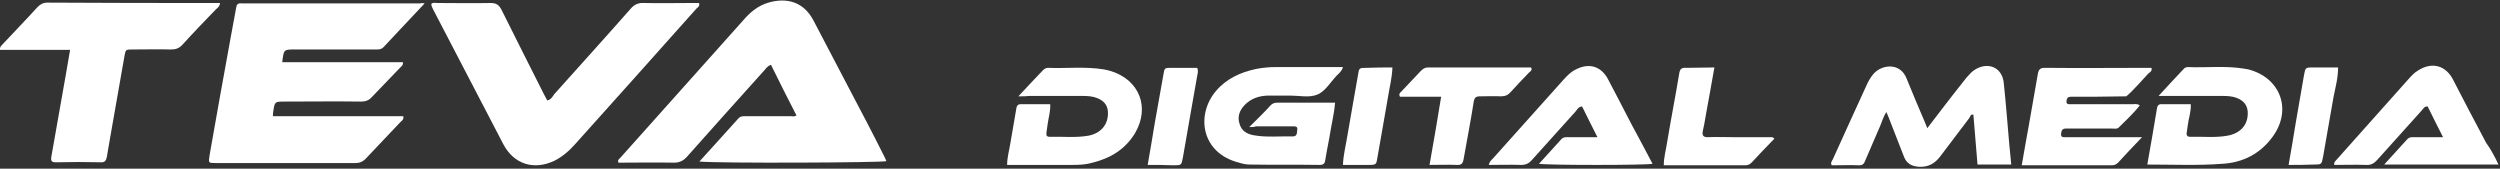
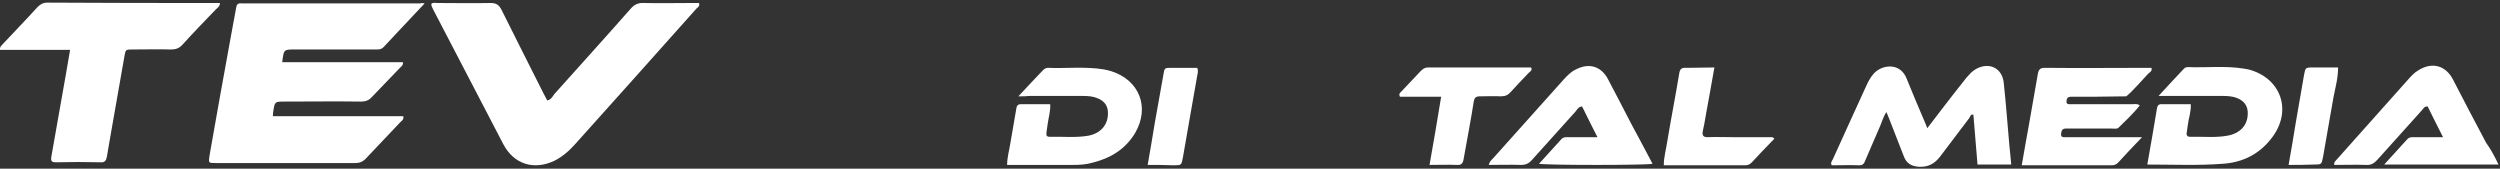
<svg xmlns="http://www.w3.org/2000/svg" width="667" height="45" viewBox="0 0 667 45" fill="none">
  <rect x="0" y="0" width="667" height="45" fill="#333333" stroke="none" />
  <g clip-path="url(#clip0_2_19)">
    <path d="M113.3 0.9C109.5 5 105.9 8.7 102.4 12.5C101.7 13.3 100.8 13.2 100 13.2C92.9 13.2 85.8 13.2 78.6 13.2C75.7 13.2 75.7 13.2 75.3 16.6C80.7 16.6 86.1 16.6 91.5 16.6C96.8 16.6 102.2 16.6 107.5 16.6C107.6 17.4 107.1 17.7 106.7 18.1C104.2 20.7 101.7 23.3 99.2 25.9C98.4 26.8 97.5 27.1 96.3 27.1C89.5 27 82.7 27.1 75.9 27.1C73.3 27.1 73.3 27.1 72.9 29.8C72.8 30.1 72.9 30.4 72.8 31C84.5 31 96.1 31 107.6 31C107.8 31.9 107.2 32.2 106.8 32.6C103.8 35.8 100.7 39 97.7 42.2C96.9 43.1 96 43.5 94.8 43.5C82.4 43.5 70 43.5 57.6 43.5C55.6 43.5 55.6 43.5 55.9 41.5C57.7 31.3 59.5 21.1 61.4 10.8C61.9 7.9 62.5 5 63 2.1C63.1 1.2 63.5 0.8 64.4 0.9C64.6 0.9 64.7 0.9 64.9 0.9C80.7 0.9 96.4 0.9 112.2 0.9C112.4 0.8 112.7 0.8 113.3 0.9Z" fill="white" />
-     <path d="M186.6 43.1C190.2 39.1 193.6 35.4 197 31.6C197.6 30.9 198.4 31 199.2 31C203.1 31 207 31 211 31C211.5 31 211.9 31.2 212.5 30.8C210.2 26.3 207.9 21.8 205.7 17.3C204.7 17.6 204.3 18.4 203.8 18.9C197 26.5 190.1 34.1 183.3 41.8C182.3 42.9 181.3 43.4 179.8 43.4C174.9 43.3 169.9 43.4 165 43.4C164.7 42.7 165.2 42.4 165.5 42.1C176.5 29.8 187.5 17.5 198.4 5.3C200.2 3.2 202.3 1.5 205 0.7C210.2 -0.8 214.5 0.7 217 5.4C220.3 11.7 223.6 18 226.9 24.3C229.8 29.8 232.7 35.3 235.5 40.9C235.9 41.6 236.2 42.3 236.5 43C234.8 43.4 192.2 43.6 186.6 43.1Z" fill="white" />
    <path d="M115.1 1C115.6 0.6 116.2 0.8 116.7 0.8C121.4 0.8 126.1 0.9 130.9 0.8C132.4 0.8 133.1 1.3 133.8 2.6C137.5 10 141.2 17.4 145 24.9C145.3 25.5 145.7 26.2 146 26.8C147 26.6 147.4 25.8 147.9 25.1C154.7 17.5 161.5 10 168.2 2.4C169.2 1.2 170.3 0.7 171.9 0.8C176.1 0.9 180.2 0.8 184.4 0.8C185.1 0.8 185.8 0.8 186.5 0.8C186.8 1.7 186.1 2 185.8 2.3C175 14.4 164.3 26.4 153.5 38.4C151.9 40.2 150.1 41.8 147.9 42.9C142.4 45.5 137.1 43.8 134.3 38.5C128 26.5 121.8 14.4 115.5 2.4C115.3 1.9 115 1.5 115.1 1Z" fill="white" />
    <path d="M58.7 0.8C58.6 1.8 58 2.1 57.6 2.5C54.6 5.6 51.6 8.7 48.7 11.9C47.8 12.9 46.9 13.2 45.6 13.2C42.2 13.1 38.7 13.2 35.3 13.2C33.6 13.2 33.5 13.2 33.2 15C32 21.8 30.8 28.7 29.6 35.5C29.2 37.6 28.9 39.7 28.5 41.9C28.3 42.9 27.9 43.4 26.8 43.3C22.9 43.2 19 43.2 15 43.3C13.8 43.3 13.5 43 13.7 41.8C14.6 36.7 15.5 31.6 16.4 26.5C17.2 22.2 17.9 17.9 18.7 13.3C12.3 13.3 6.2 13.3 1.44541e-06 13.3C-0.1 12.4 0.5 12.1 0.8 11.7C3.9 8.4 7 5.2 10 1.9C10.8 1.1 11.5 0.7 12.7 0.7C28 0.8 43.3 0.8 58.7 0.8Z" fill="white" />
    <path d="M514.2 34.2C517.5 29.9 520.6 25.8 523.8 21.8C524.3 21.1 524.9 20.4 525.5 19.8C526.1 19.1 526.8 18.6 527.6 18.2C531 16.6 534.2 18.3 534.6 22.1C535.2 27.7 535.6 33.2 536.1 38.8C536.3 40.5 536.4 42.1 536.6 43.9C533.6 43.9 530.6 43.9 527.6 43.9C527.2 39.5 526.9 35 526.5 30.6C525.7 30.4 525.7 31.1 525.4 31.5C522.8 34.9 520.2 38.4 517.6 41.8C516.2 43.6 514.5 44.6 512.1 44.5C510 44.4 508.6 43.6 507.9 41.6C506.6 38.3 505.3 34.9 504 31.6C503.8 31.1 503.6 30.6 503.3 29.9C502.4 31.2 502.1 32.6 501.5 33.9C500.2 36.8 499 39.8 497.7 42.7C497.4 43.5 497.1 44.1 496.1 44.1C493.6 44 491.2 44.1 488.7 44.1C488.3 43.4 488.8 42.9 489 42.5C492.1 35.7 495.1 29 498.2 22.3C498.8 21.1 499.5 19.9 500.6 19C502.9 17.2 507.1 16.9 508.7 21C510.3 24.9 511.9 28.8 513.6 32.7C513.7 33 513.9 33.4 514.2 34.2Z" fill="white" />
-     <path d="M333.3 33.9C335.4 31.8 337.3 30 339 28.1C339.5 27.6 340 27.4 340.7 27.4C345.8 27.4 350.9 27.4 356.2 27.4C356 30 355.4 32.4 355 34.8C354.6 37.4 354 40 353.6 42.6C353.5 43.5 353.2 44 352.1 44C345.9 43.9 339.6 44 333.4 43.9C332.5 43.9 331.5 43.7 330.6 43.4C320.5 40.9 319 30.7 324.4 24.3C327.2 21 330.9 19.3 335.1 18.4C336 18.2 337 18.1 338 18C338.8 17.9 339.6 17.9 340.4 17.9C346.3 17.9 352.2 17.9 358.3 17.9C358 19 357.2 19.6 356.6 20.2C354.9 22 353.5 24.5 351.3 25.3C349.2 26.1 346.6 25.5 344.2 25.5C342.2 25.5 340.2 25.5 338.2 25.5C335.8 25.6 333.7 26.3 332 28.1C330.7 29.5 330.1 31.1 330.7 33C331.2 34.9 332.7 35.8 334.6 36.1C338 36.7 341.5 36.3 344.9 36.4C346.1 36.4 346 35.5 346.1 34.7C346.3 33.7 345.6 33.7 344.9 33.7C341.6 33.7 338.3 33.7 335.1 33.7C334.6 33.9 334.2 33.9 333.3 33.9Z" fill="white" />
    <path d="M571.5 36.6C569.1 39.1 567.1 41.2 565.1 43.4C564.6 43.9 564.1 44.1 563.4 44.1C555.5 44.1 547.6 44.1 539.4 44.1C540 40.4 540.7 36.9 541.3 33.4C542.1 28.8 542.9 24.3 543.7 19.7C543.9 18.6 544.3 18.1 545.5 18.1C555 18.2 564.5 18.1 574 18.1C574.3 19 573.5 19.3 573.1 19.7C571.2 21.7 569.4 23.9 567.3 25.7C564.7 25.7 562 25.8 559.4 25.8C557.2 25.8 555.1 25.8 552.9 25.8C552.2 25.8 551.6 25.8 551.4 26.6C551.3 27.2 551.2 27.8 552.1 27.8C552.7 27.8 553.2 27.8 553.8 27.8C558.8 27.8 563.9 27.8 568.9 27.8C569.5 27.8 570.1 27.6 570.9 28.1C569.2 30.3 567.2 32.1 565.3 34C564.8 34.5 564.1 34.3 563.5 34.3C559.8 34.3 556.1 34.3 552.5 34.3C552 34.3 551.5 34.3 551.1 34.3C550.1 34.3 550 35 549.9 35.7C549.8 36.7 550.5 36.6 551.1 36.6C556.9 36.6 562.8 36.6 568.6 36.6C569.5 36.6 570.3 36.6 571.5 36.6Z" fill="white" />
    <path d="M666.6 43.9C656.4 43.9 646.5 43.9 636.1 43.9C638.3 41.5 640.3 39.3 642.3 37.1C642.9 36.5 643.6 36.6 644.3 36.6C646.7 36.6 649.1 36.6 651.8 36.6C650.3 33.7 649 31 647.7 28.4C646.8 28.3 646.5 29.1 646 29.6C642.1 33.9 638.2 38.3 634.3 42.6C633.4 43.6 632.6 44.1 631.2 44C628.4 43.9 625.6 44 622.8 44C622.6 43.2 623.2 42.9 623.5 42.5C629.8 35.4 636.2 28.3 642.5 21.2C643.4 20.2 644.2 19.3 645.3 18.7C648.9 16.5 652.5 17.4 654.5 21.3C657.4 26.9 660.3 32.5 663.3 38.1C664.6 39.9 665.6 41.8 666.6 43.9Z" fill="white" />
    <path d="M440.9 43.7C439 44.1 413.1 44.1 410.6 43.7C412.7 41.4 414.6 39.3 416.6 37.1C417.2 36.5 417.9 36.6 418.6 36.6C421 36.6 423.4 36.6 426.2 36.6C424.7 33.7 423.4 31 422.1 28.4C421.1 28.5 420.8 29.2 420.4 29.7C416.5 34 412.6 38.4 408.7 42.7C407.9 43.6 407.1 44 405.8 44C402.9 43.9 400.1 44 397.2 44C397.4 43.1 397.9 42.7 398.3 42.3C404.6 35.3 410.9 28.2 417.2 21.2C418.2 20.1 419.2 19.1 420.5 18.5C424 16.7 427.2 17.7 429 21.1C431.1 25 433.1 29 435.2 33C437.1 36.5 439 40.1 440.9 43.7Z" fill="white" />
    <path d="M572.9 43.9C573.8 38.7 574.7 33.8 575.5 28.8C575.6 28.2 575.9 27.8 576.6 27.8C579.2 27.8 581.8 27.8 584.5 27.8C584.6 29.9 583.9 31.6 583.7 33.4C583.6 34.1 583.5 34.8 583.4 35.5C583.3 36.2 583.7 36.5 584.3 36.5C587.6 36.4 591 36.8 594.3 36.2C597.6 35.6 599.6 33.5 599.7 30.5C599.8 28.3 598.8 26.9 596.7 26.1C595.6 25.7 594.4 25.6 593.2 25.6C588.4 25.6 583.6 25.6 578.8 25.6C578 25.6 577.3 25.6 575.9 25.6C578.4 22.9 580.5 20.6 582.7 18.3C583 18 583.4 17.9 583.8 17.9C588.7 18.1 593.7 17.5 598.6 18.3C599 18.4 599.4 18.4 599.8 18.5C608.4 20.7 611.6 29.2 606.4 36.4C603.1 41 598.4 43.4 592.9 43.7C586.4 44.2 579.8 43.9 572.9 43.9Z" fill="white" />
    <path d="M271.7 25.7C274.1 23.1 276.2 20.9 278.2 18.8C278.6 18.4 279 18.1 279.6 18.1C284.5 18.3 289.5 17.7 294.4 18.5C295.1 18.6 295.8 18.8 296.5 19C304 21.4 306.8 28.6 302.9 35.4C300.3 39.8 296.3 42.2 291.5 43.4C289.8 43.9 288 44 286.3 44C280.5 44 274.7 44 268.7 44C268.7 41.9 269.3 40 269.6 38C270.1 35.1 270.6 32.2 271.1 29.3C271.2 28.6 271.3 27.8 272.3 27.8C274.9 27.8 277.5 27.8 280.2 27.8C280.3 29.8 279.7 31.5 279.5 33.2C279.4 33.9 279.3 34.6 279.2 35.3C279.1 36.1 279.2 36.5 280.1 36.5C283.5 36.4 287 36.8 290.4 36.2C293.5 35.6 295.5 33.5 295.6 30.5C295.7 28.4 294.8 27 292.8 26.2C291.6 25.7 290.3 25.6 289 25.6C284.2 25.6 279.4 25.6 274.6 25.6C273.8 25.7 273.1 25.7 271.7 25.7Z" fill="white" />
    <path d="M381.4 44C382.5 37.9 383.5 31.9 384.5 25.8C380.7 25.8 377.1 25.8 373.5 25.8C373.1 25 373.6 24.7 373.9 24.4C375.6 22.6 377.3 20.8 379 19C379.6 18.4 380.1 18 381 18C390.2 18 399.3 18 408.5 18C408.9 18.8 408.2 19.1 407.9 19.4C406.3 21.1 404.7 22.7 403.1 24.5C402.3 25.4 401.6 25.7 400.4 25.7C398.6 25.6 396.7 25.7 394.9 25.7C393.8 25.7 393.4 26 393.2 27.1C392.4 32.2 391.4 37.3 390.5 42.4C390.3 43.7 389.8 44.1 388.6 44C386.4 43.9 384 44 381.4 44Z" fill="white" />
    <path d="M457.4 18C456.6 22.4 455.9 26.6 455.1 30.8C454.9 32.2 454.6 33.6 454.3 35C454.1 36.1 454.4 36.6 455.6 36.6C457.9 36.5 460.2 36.6 462.6 36.6C465.8 36.6 469 36.6 472.2 36.6C472.6 36.6 473 36.5 473.4 37C471.4 39.1 469.3 41.2 467.3 43.4C466.8 43.9 466.3 44.1 465.6 44.1C458.4 44.1 451.2 44.1 443.9 44.1C443.9 41.9 444.5 39.9 444.8 37.9C445.8 31.8 447 25.8 448 19.7C448.2 18.3 448.7 18 450 18.1C452.4 18.1 454.7 18 457.4 18Z" fill="white" />
    <path d="M610.6 44C611.3 40.1 611.9 36.5 612.5 32.8C613.2 28.6 614 24.3 614.7 20.1C615.1 18.1 615 18 617 18C619.2 18 621.4 18 623.8 18C623.8 20.8 623.1 23.3 622.6 25.8C621.7 31.1 620.7 36.5 619.8 41.8C619.4 43.9 619.4 43.9 617.3 43.9C615.2 44 613 44 610.6 44Z" fill="white" />
-     <path d="M371.5 18C371.4 20.8 370.7 23.4 370.3 26C369.4 31.4 368.4 36.7 367.5 42C367.2 43.9 367.2 44 365.1 44C362.9 44 360.6 44 358.3 44C358.4 41.2 359.1 38.7 359.5 36.1C360.4 30.7 361.4 25.4 362.3 20.1C362.6 18.1 362.6 18.1 364.7 18.1C366.9 18 369.2 18 371.5 18Z" fill="white" />
    <path d="M306.2 44C306.9 40.1 307.5 36.4 308.1 32.8C308.9 28.5 309.6 24.2 310.4 19.9C310.7 18.1 310.7 18.1 312.5 18.1C314.8 18.1 317.1 18.1 319.4 18.1C319.8 18.9 319.5 19.7 319.4 20.3C318.1 27.5 316.9 34.7 315.6 42C315.2 44.1 315.2 44.1 313.1 44.1C310.9 44 308.6 44 306.2 44Z" fill="white" />
  </g>
  <defs>
    <clipPath id="clip0_2_19">
      <rect width="666.6" height="44.5" fill="white" />
    </clipPath>
  </defs>
</svg>